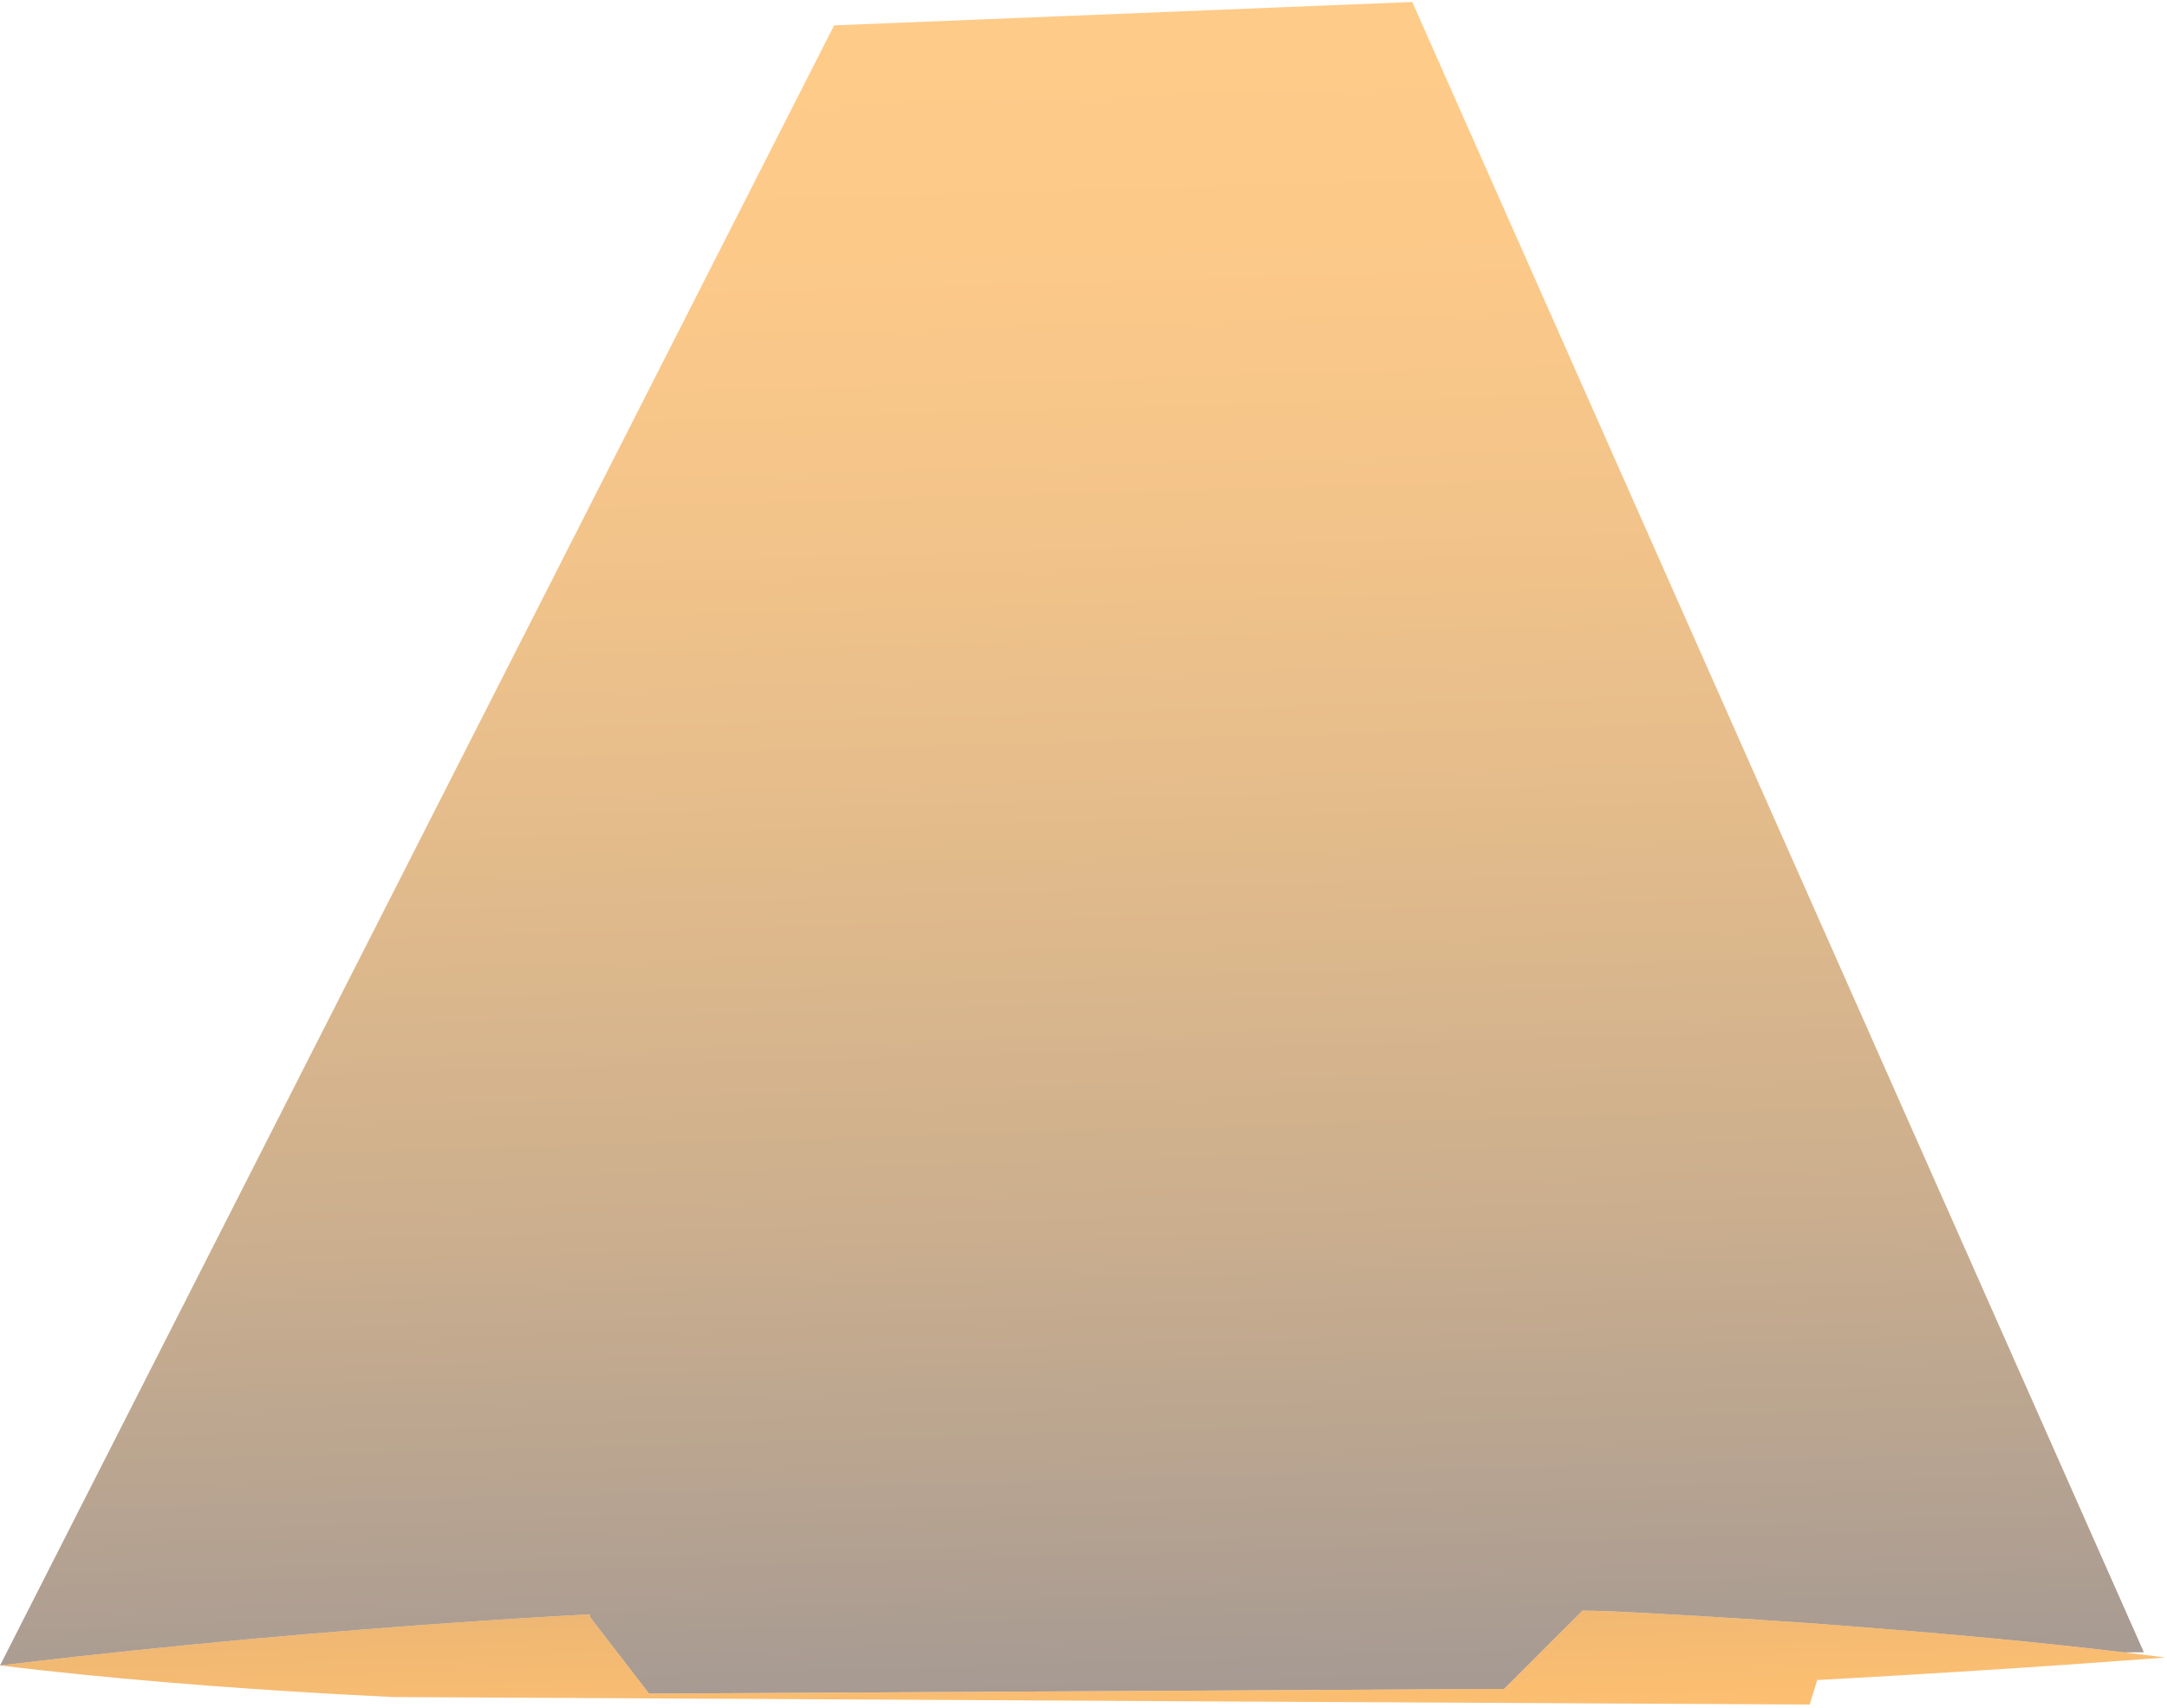
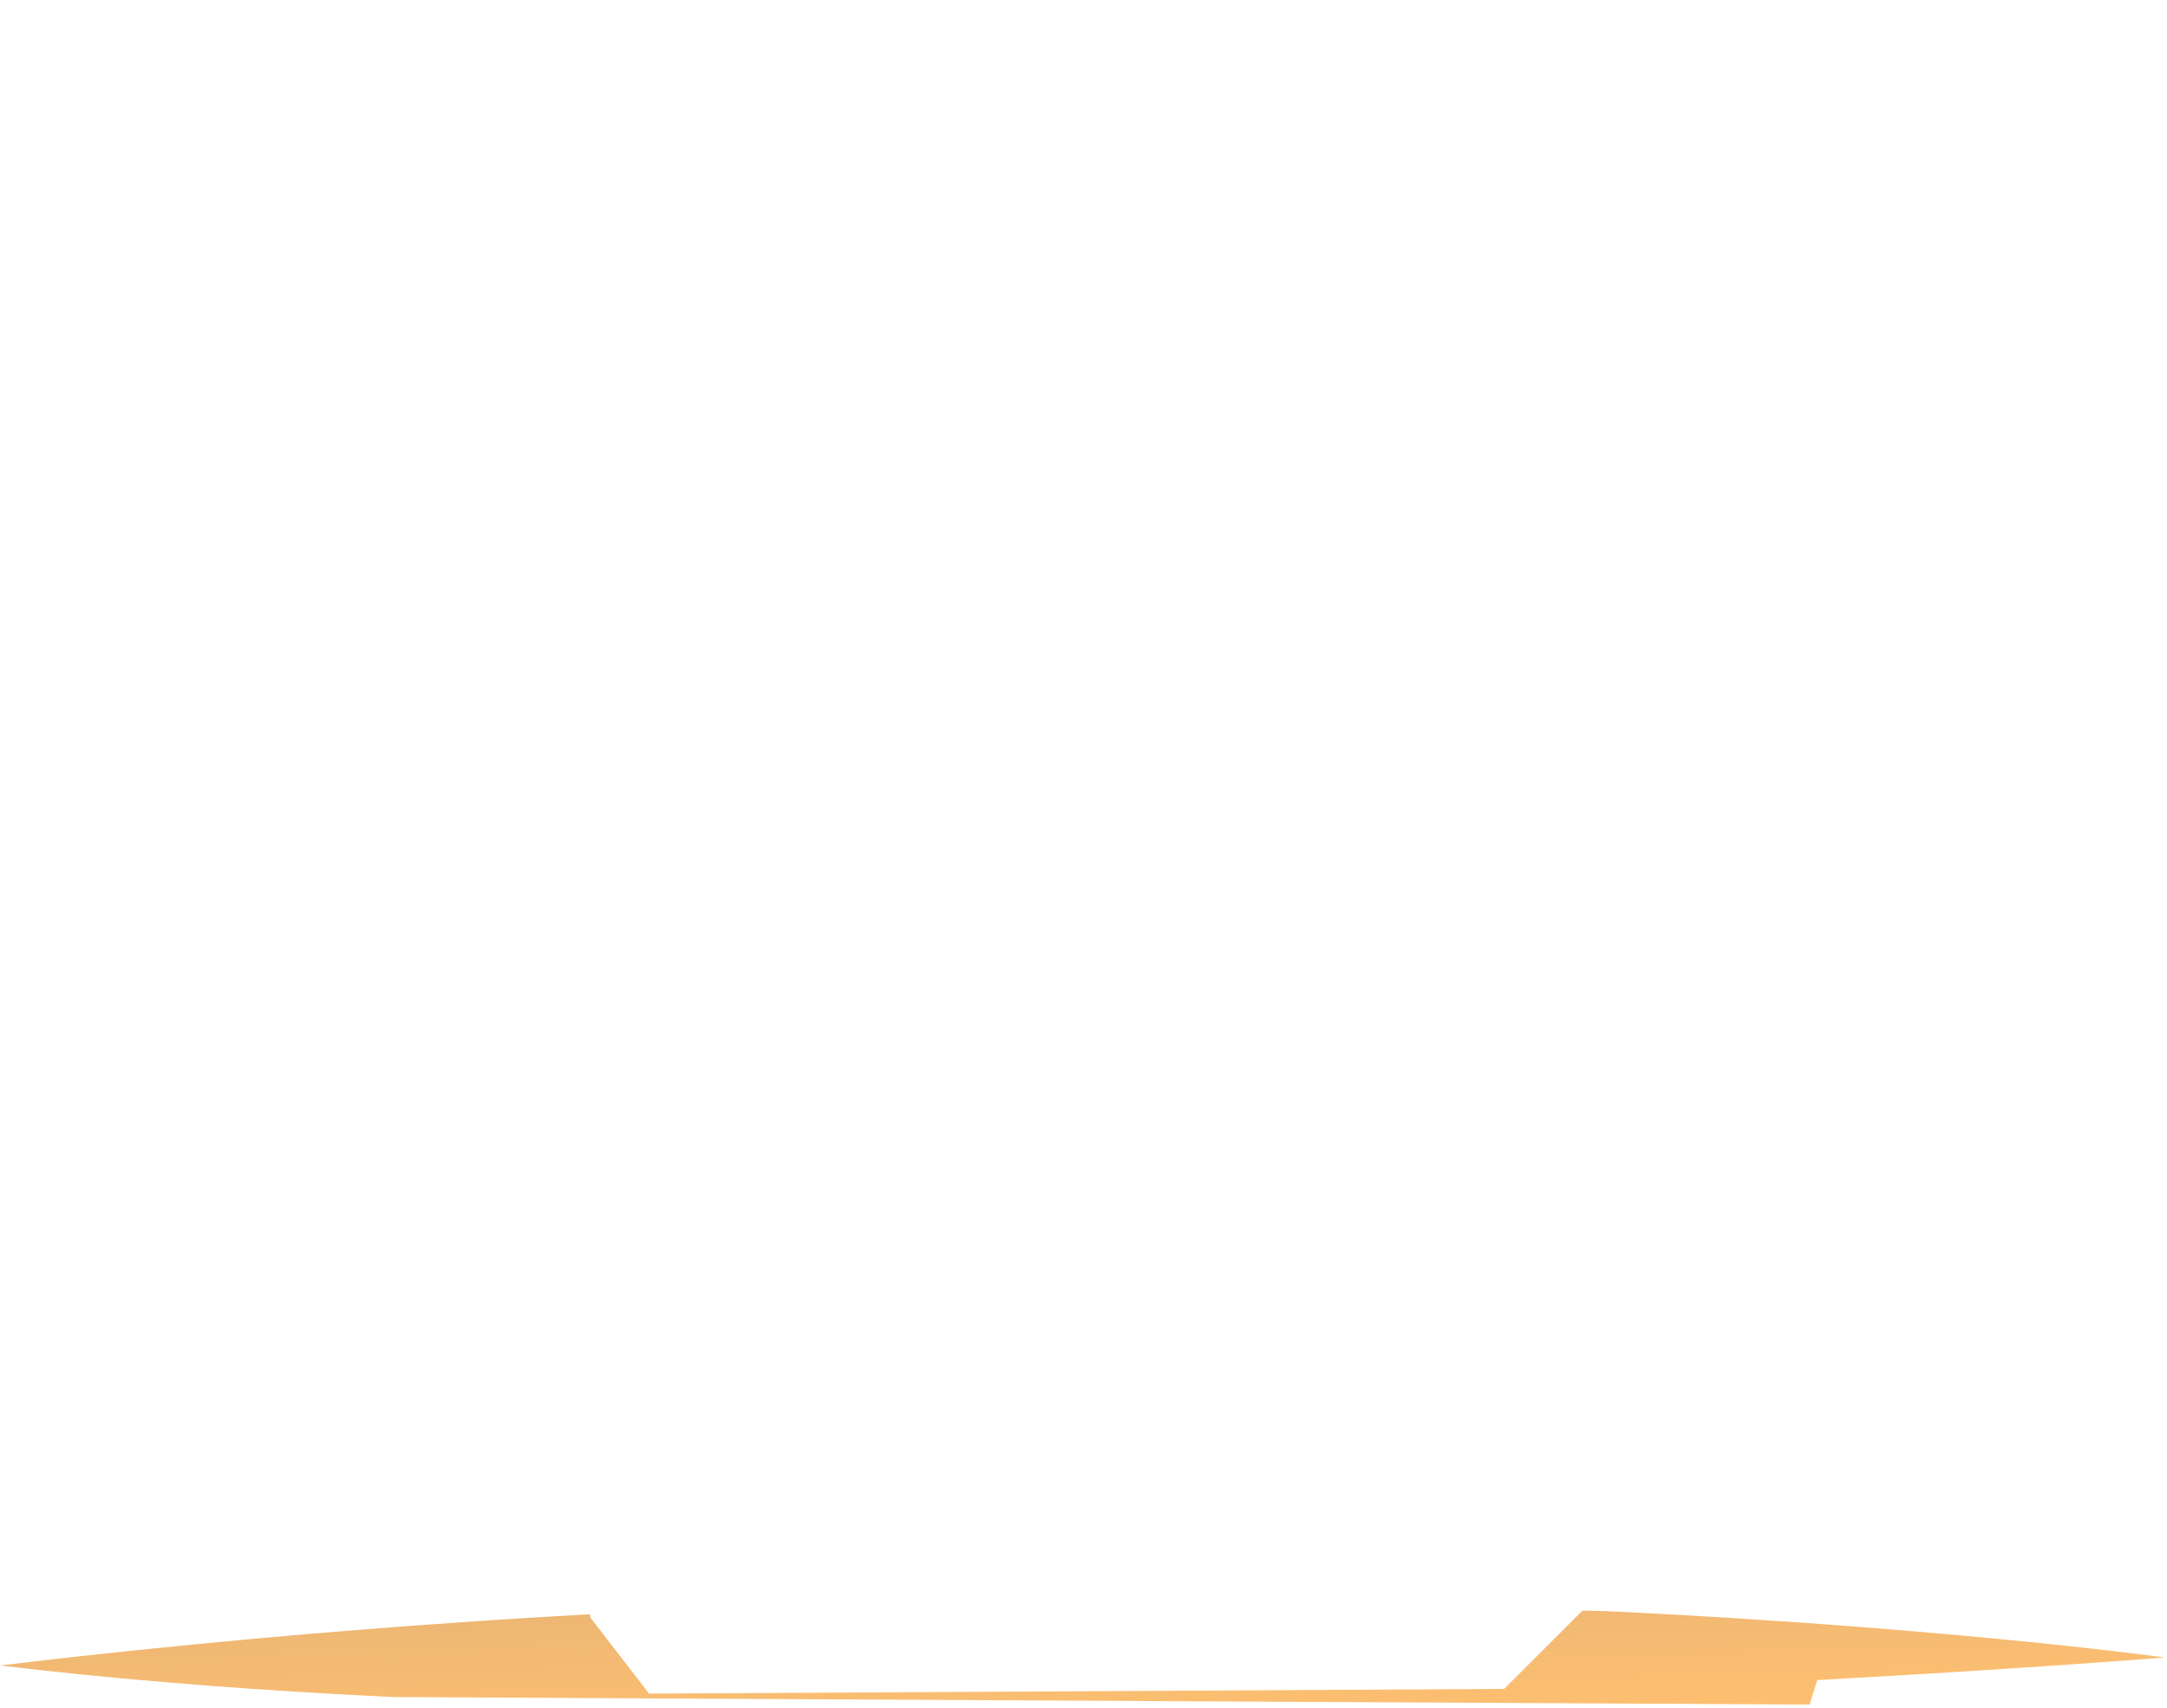
<svg xmlns="http://www.w3.org/2000/svg" width="525" height="414" viewBox="0 0 525 414" fill="none">
-   <path style="mix-blend-mode:screen" opacity="0.5" d="M519.398 400.402L514.672 400.44C512.433 400.175 509.832 399.871 506.853 399.529C506.074 399.434 505.277 399.359 504.442 399.264C500.456 398.827 495.901 398.334 490.815 397.822C489.714 397.708 488.575 397.594 487.417 397.499C487.247 397.461 487.076 397.461 486.905 397.442C485.557 397.309 484.191 397.176 482.786 397.044C482.597 397.044 482.388 397.006 482.198 396.987C480.414 396.816 478.554 396.645 476.656 396.474C472.575 396.095 468.248 395.715 463.693 395.336C459.783 395.013 455.702 394.672 451.451 394.349C450.502 394.273 449.553 394.197 448.585 394.121C446.136 393.932 443.612 393.742 441.05 393.552C439.513 393.438 437.937 393.324 436.343 393.211C434.654 393.097 432.927 392.983 431.181 392.869C419.053 392.034 405.9 391.256 391.779 390.554C388.248 390.364 383.39 390.307 383.39 390.307L364.41 409.283L157.247 410.421L143.031 391.996L142.879 391.199C137.204 391.522 131.491 391.844 125.74 392.205C120.996 392.508 116.213 392.812 111.411 393.154C103.629 393.685 95.772 394.254 87.857 394.899C83.207 395.26 78.557 395.639 73.869 396.038C55.705 397.594 37.219 399.397 18.505 401.465C12.356 402.148 6.187 402.869 0 403.609L202.077 6.15L342.147 0.477L519.398 400.402Z" fill="url(#paint0_linear_1_345)" />
  <path style="mix-blend-mode:screen" opacity="0.6" d="M439.569 407.177H440.253L438.431 413.078L313.146 412.414L95.221 411.256C90.666 411.029 86.13 410.801 81.613 410.554C53.01 408.941 25.49 406.683 0 403.609C6.187 402.869 12.356 402.148 18.505 401.465C37.219 399.397 55.705 397.594 73.869 396.038C78.557 395.639 83.207 395.26 87.857 394.899C95.772 394.254 103.629 393.685 111.411 393.154C116.213 392.812 120.996 392.509 125.74 392.205C131.491 391.844 137.204 391.522 142.879 391.199L143.031 391.996L156.032 408.846L157.247 410.421L364.41 409.283L383.39 390.307C383.39 390.307 388.248 390.364 391.779 390.554C405.9 391.256 419.052 392.034 431.181 392.869C432.927 392.983 434.654 393.097 436.343 393.211C437.937 393.324 439.513 393.438 441.05 393.552C443.612 393.742 446.136 393.932 448.585 394.121C449.553 394.197 450.502 394.273 451.451 394.349C455.702 394.672 459.783 394.994 463.693 395.336C468.248 395.715 472.575 396.095 476.656 396.474C478.554 396.645 480.395 396.816 482.198 396.987C482.388 397.006 482.596 397.025 482.786 397.044C484.191 397.176 485.576 397.309 486.905 397.442C487.076 397.461 487.247 397.461 487.417 397.499C488.575 397.613 489.714 397.727 490.815 397.822C495.901 398.334 500.456 398.827 504.442 399.264C505.277 399.359 506.074 399.453 506.853 399.529C509.832 399.871 512.433 400.175 514.672 400.44C521.125 401.199 524.504 401.674 524.504 401.674C524.504 401.674 491.289 404.349 439.569 407.177Z" fill="url(#paint1_linear_1_345)" />
  <defs>
    <linearGradient id="paint0_linear_1_345" x1="263.172" y1="521.067" x2="248.659" y2="23.987" gradientUnits="userSpaceOnUse">
      <stop stop-color="#000C31" />
      <stop offset="0.09" stop-color="#201D2D" />
      <stop offset="0.28" stop-color="#624125" />
      <stop offset="0.46" stop-color="#9A601E" />
      <stop offset="0.63" stop-color="#C57719" />
      <stop offset="0.78" stop-color="#E58816" />
      <stop offset="0.91" stop-color="#F89313" />
      <stop offset="1" stop-color="#FF9713" />
    </linearGradient>
    <linearGradient id="paint1_linear_1_345" x1="257.858" y1="260.781" x2="263.018" y2="427.442" gradientUnits="userSpaceOnUse">
      <stop stop-color="#000C31" />
      <stop offset="0.09" stop-color="#201D2D" />
      <stop offset="0.28" stop-color="#624125" />
      <stop offset="0.46" stop-color="#9A601E" />
      <stop offset="0.63" stop-color="#C57719" />
      <stop offset="0.78" stop-color="#E58816" />
      <stop offset="0.91" stop-color="#F89313" />
      <stop offset="1" stop-color="#FF9713" />
    </linearGradient>
  </defs>
</svg>